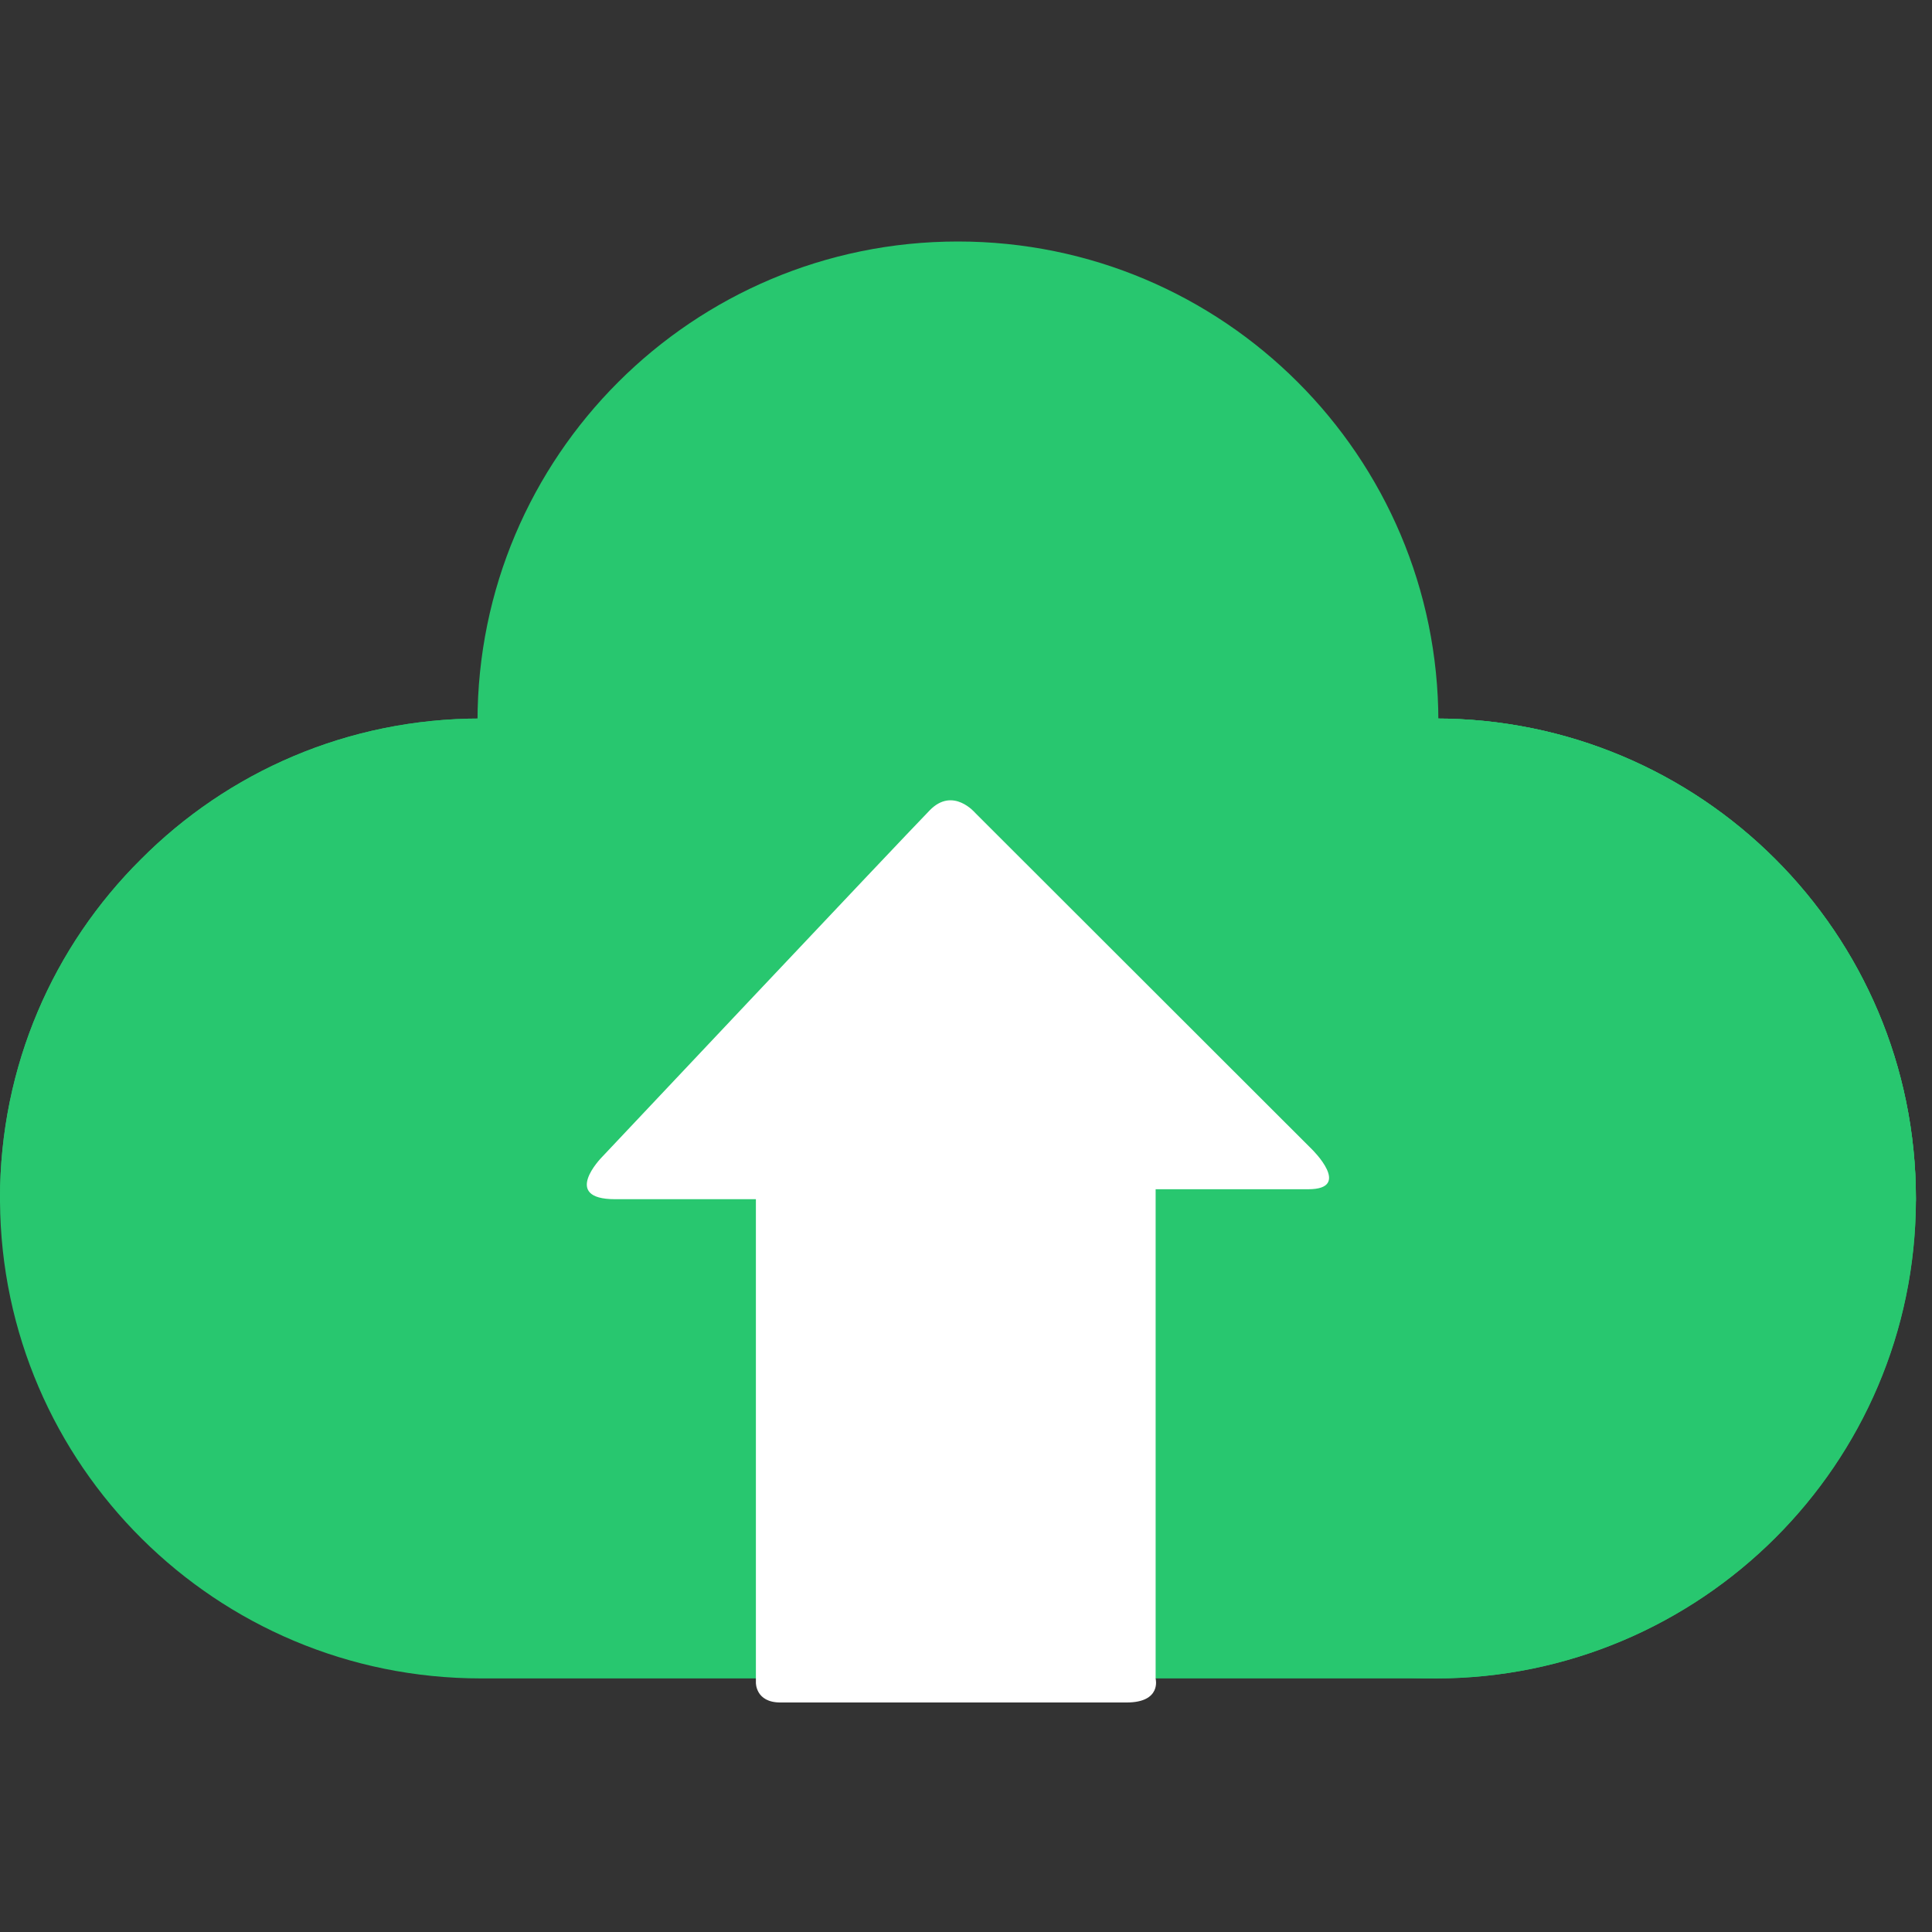
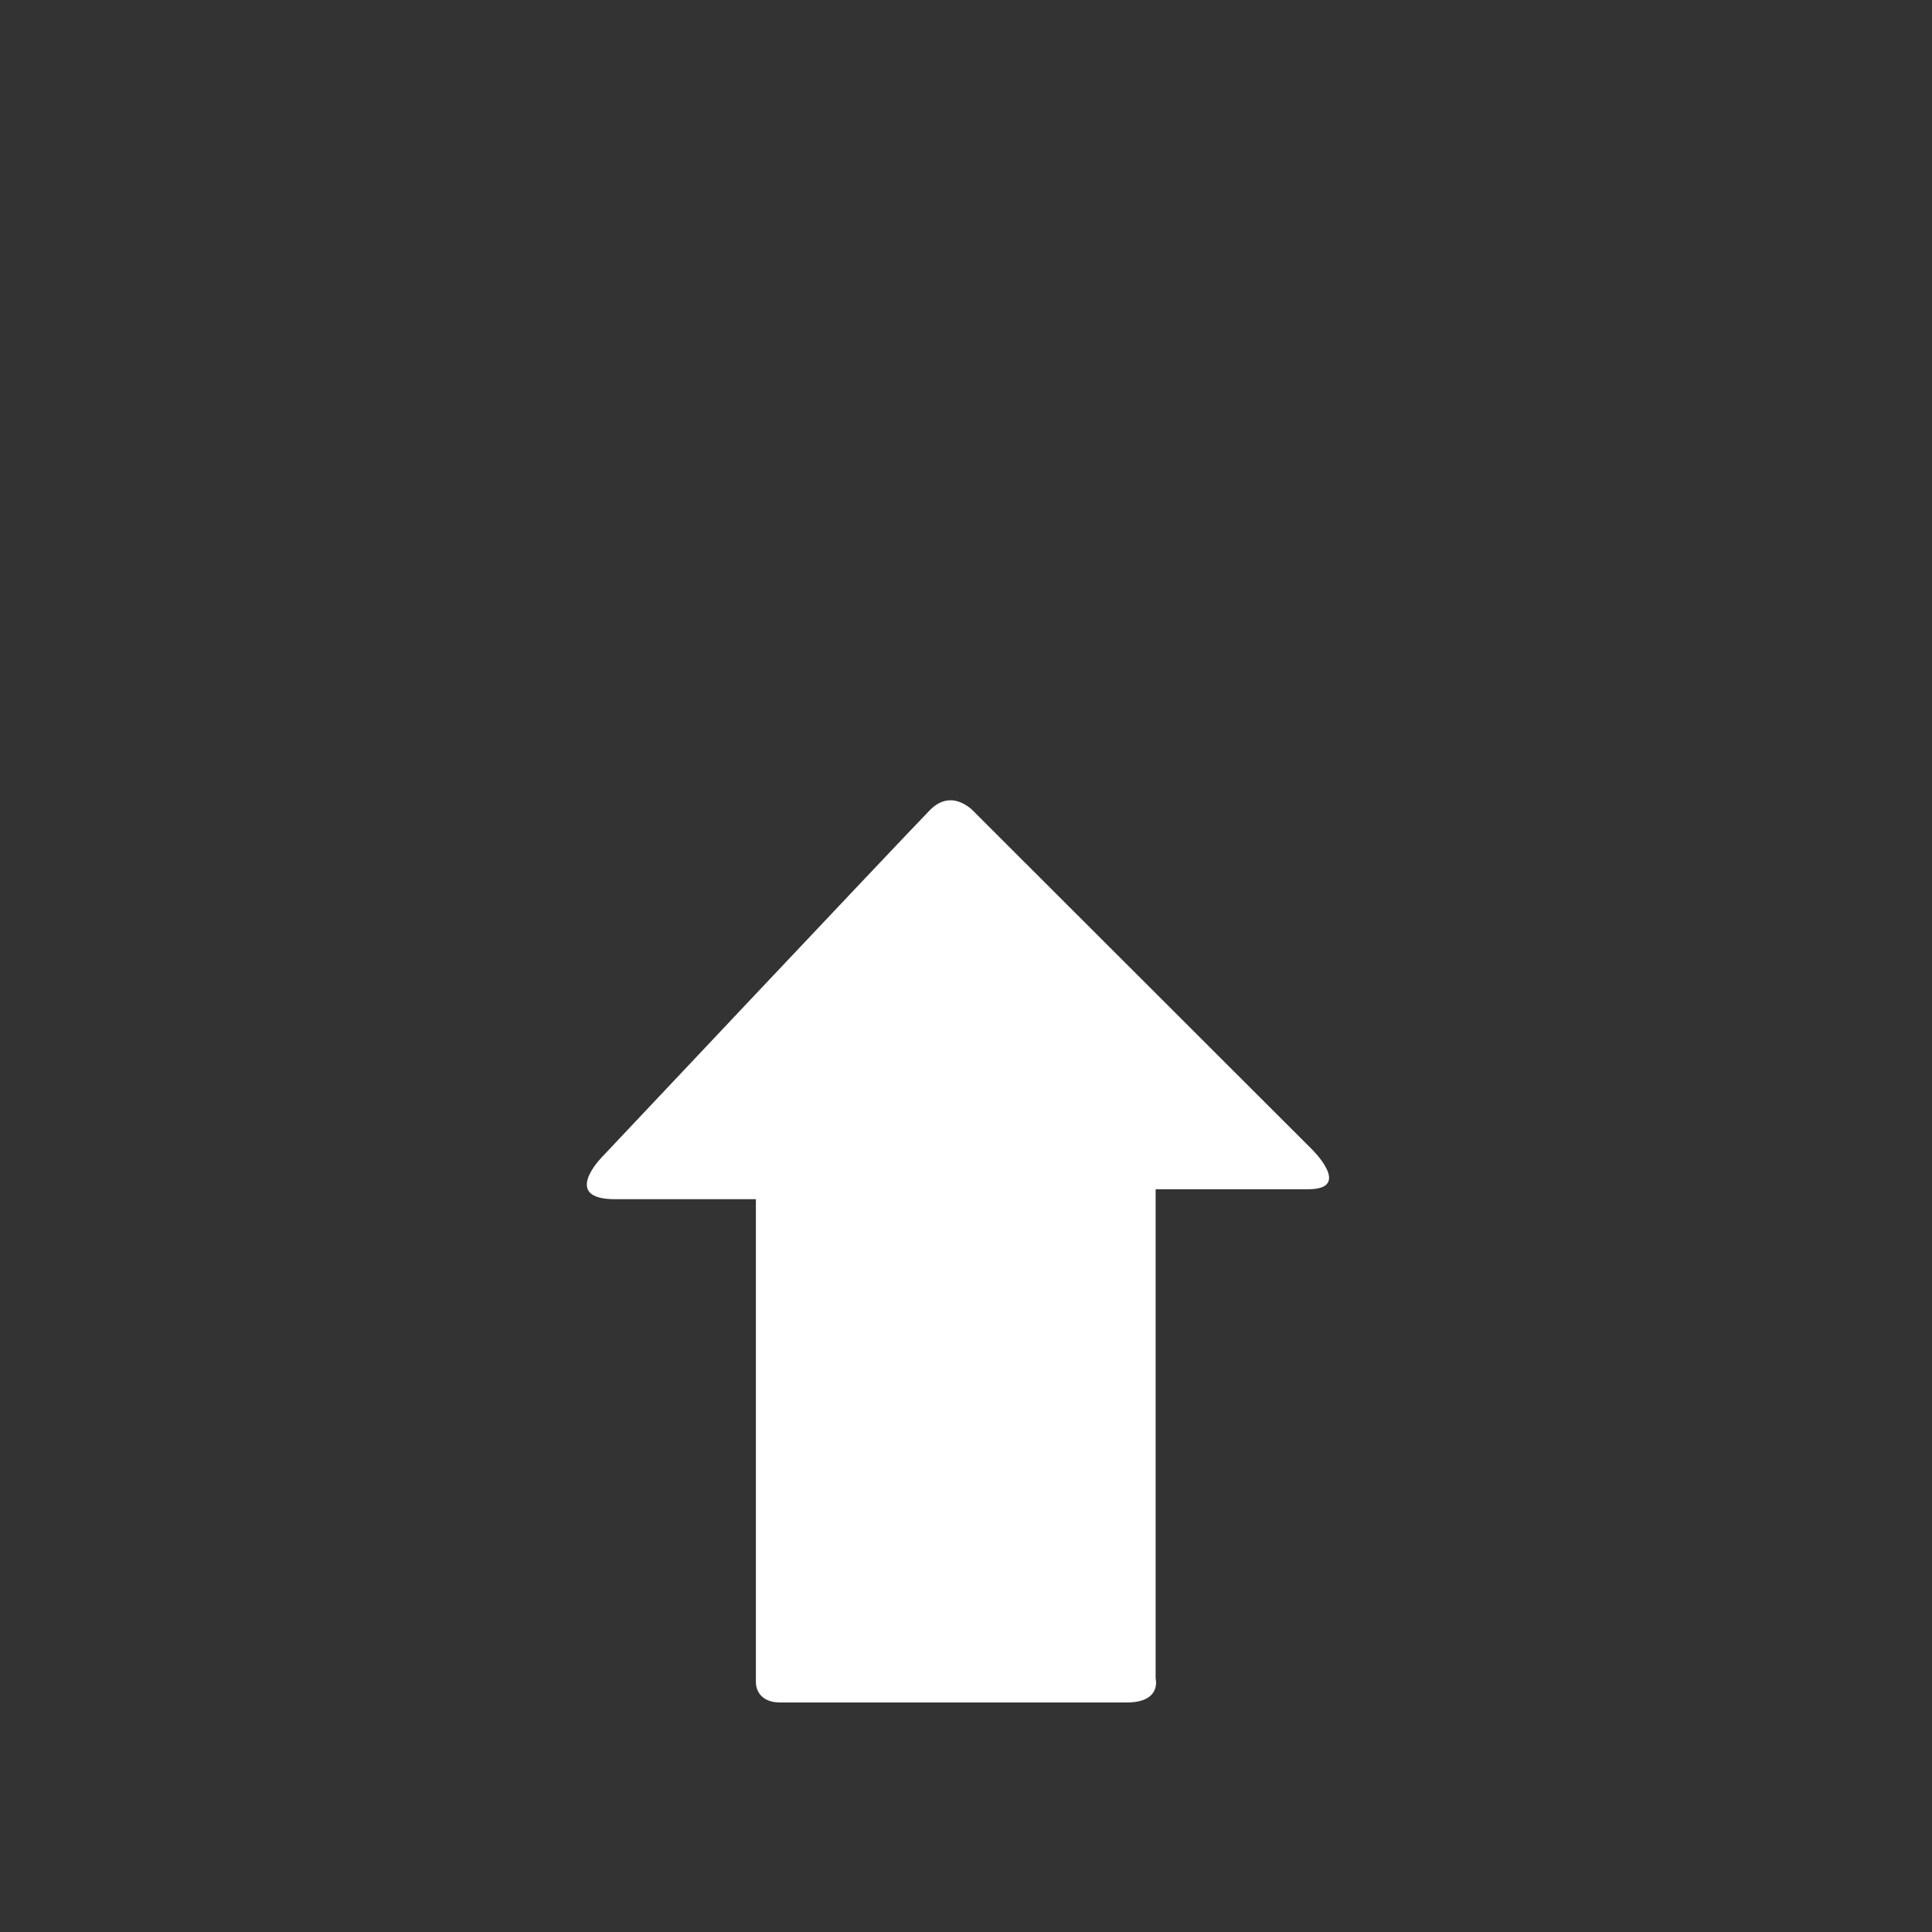
<svg xmlns="http://www.w3.org/2000/svg" version="1.1" width="64" height="64">
  <rect width="100%" height="100%" fill="#333333" stroke="none" />
  <svg width="64" height="64" viewBox="0 0 64 64" fill="none">
-     <path d="M63.467 39.701C63.467 39.74 63.467 39.759 63.467 39.798C63.447 44.153 61.673 48.084 58.818 50.936C55.943 53.808 51.95 55.6 47.571 55.6H15.934C7.157 55.6 0.058 48.528 0 39.798C0 39.759 0 39.74 0 39.701C0 35.307 1.775 31.338 4.668 28.466C7.543 25.575 11.517 23.802 15.915 23.802H47.552C56.348 23.802 63.467 30.914 63.467 39.701Z" fill="#28C76F" />
-     <path d="M31.733 39.798C40.523 39.798 47.648 32.679 47.648 23.899C47.648 15.118 40.523 8 31.733 8C22.944 8 15.818 15.118 15.818 23.899C15.818 32.679 22.944 39.798 31.733 39.798Z" fill="#28C76F" />
-     <path d="M47.552 55.6C56.341 55.6 63.467 48.482 63.467 39.701C63.467 30.921 56.341 23.802 47.552 23.802C38.762 23.802 31.637 30.921 31.637 39.701C31.637 48.482 38.762 55.6 47.552 55.6Z" fill="#28C76F" />
-     <path d="M63.467 39.701V39.798H0V39.701C0 35.307 1.775 31.338 4.668 28.466C7.543 25.575 11.517 23.802 15.915 23.802H47.552C56.348 23.802 63.467 30.914 63.467 39.701Z" fill="#28C76F" />
    <g clip-path="url(#clip0_14_20149)">
      <path d="M32.308 26.932L43.458 38.071C43.458 38.071 44.816 39.395 43.337 39.395C41.86 39.395 38.282 39.395 38.282 39.395C38.282 39.395 38.282 40.287 38.282 41.657C38.282 45.58 38.282 52.706 38.282 55.607C38.282 55.607 38.488 56.397 37.32 56.397C36.156 56.397 26.686 56.397 25.851 56.397C25.021 56.397 25.04 55.737 25.04 55.737C25.04 52.914 25.04 45.541 25.04 41.754C25.04 40.528 25.04 39.725 25.04 39.725C25.04 39.725 22.173 39.725 20.373 39.725C18.572 39.725 19.93 38.341 19.93 38.341C19.93 38.341 29.737 27.934 30.798 26.843C31.571 26.047 32.308 26.932 32.308 26.932Z" fill="white" />
    </g>
    <defs>
      <clipPath id="SvgjsClipPath1000">
        <rect width="29.089" height="29.089" fill="white" transform="translate(17.189 26.511)" />
      </clipPath>
    </defs>
  </svg>
  <style>@media (prefers-color-scheme: light) { :root { filter: none; } }
</style>
</svg>